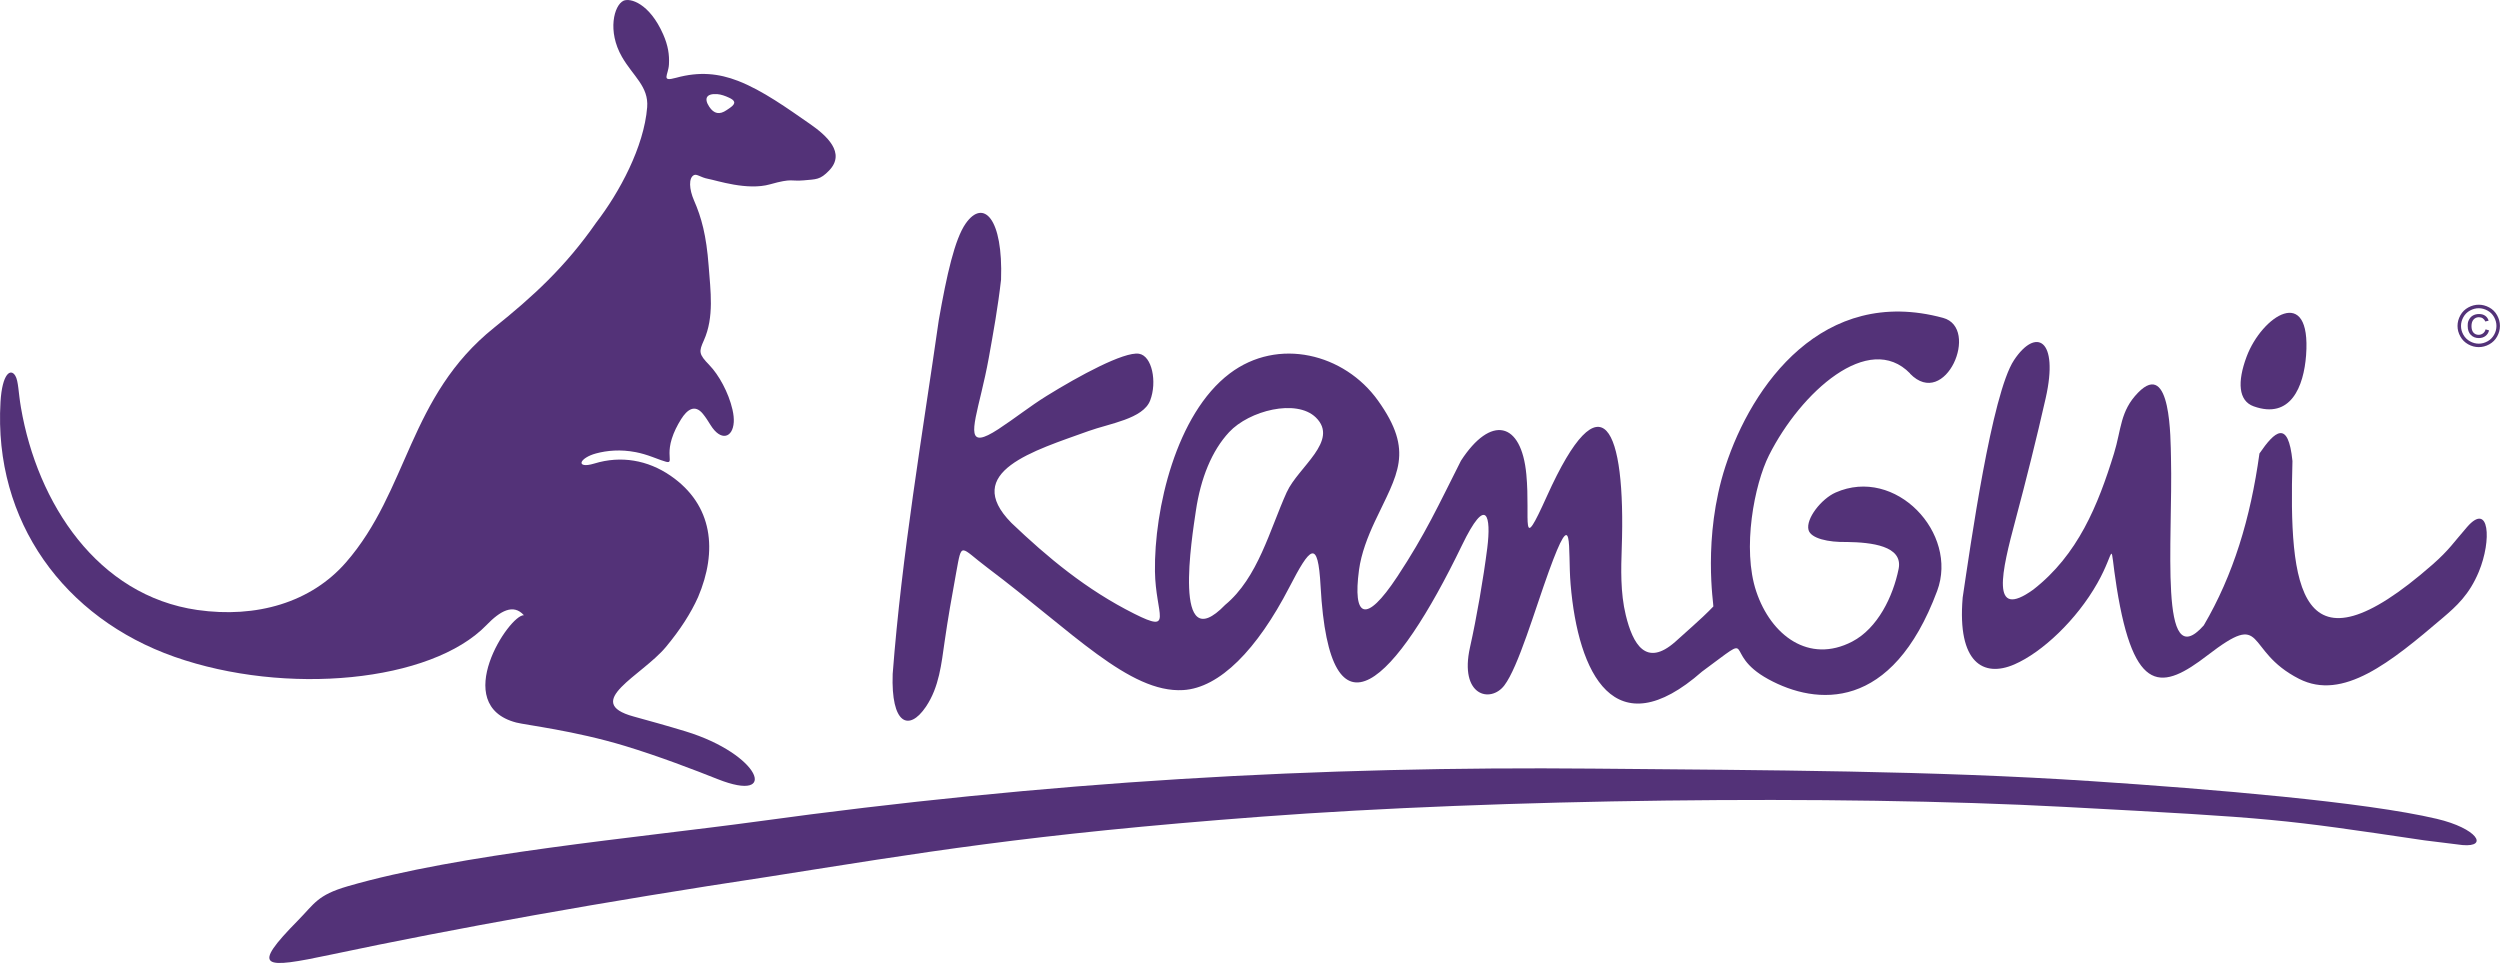
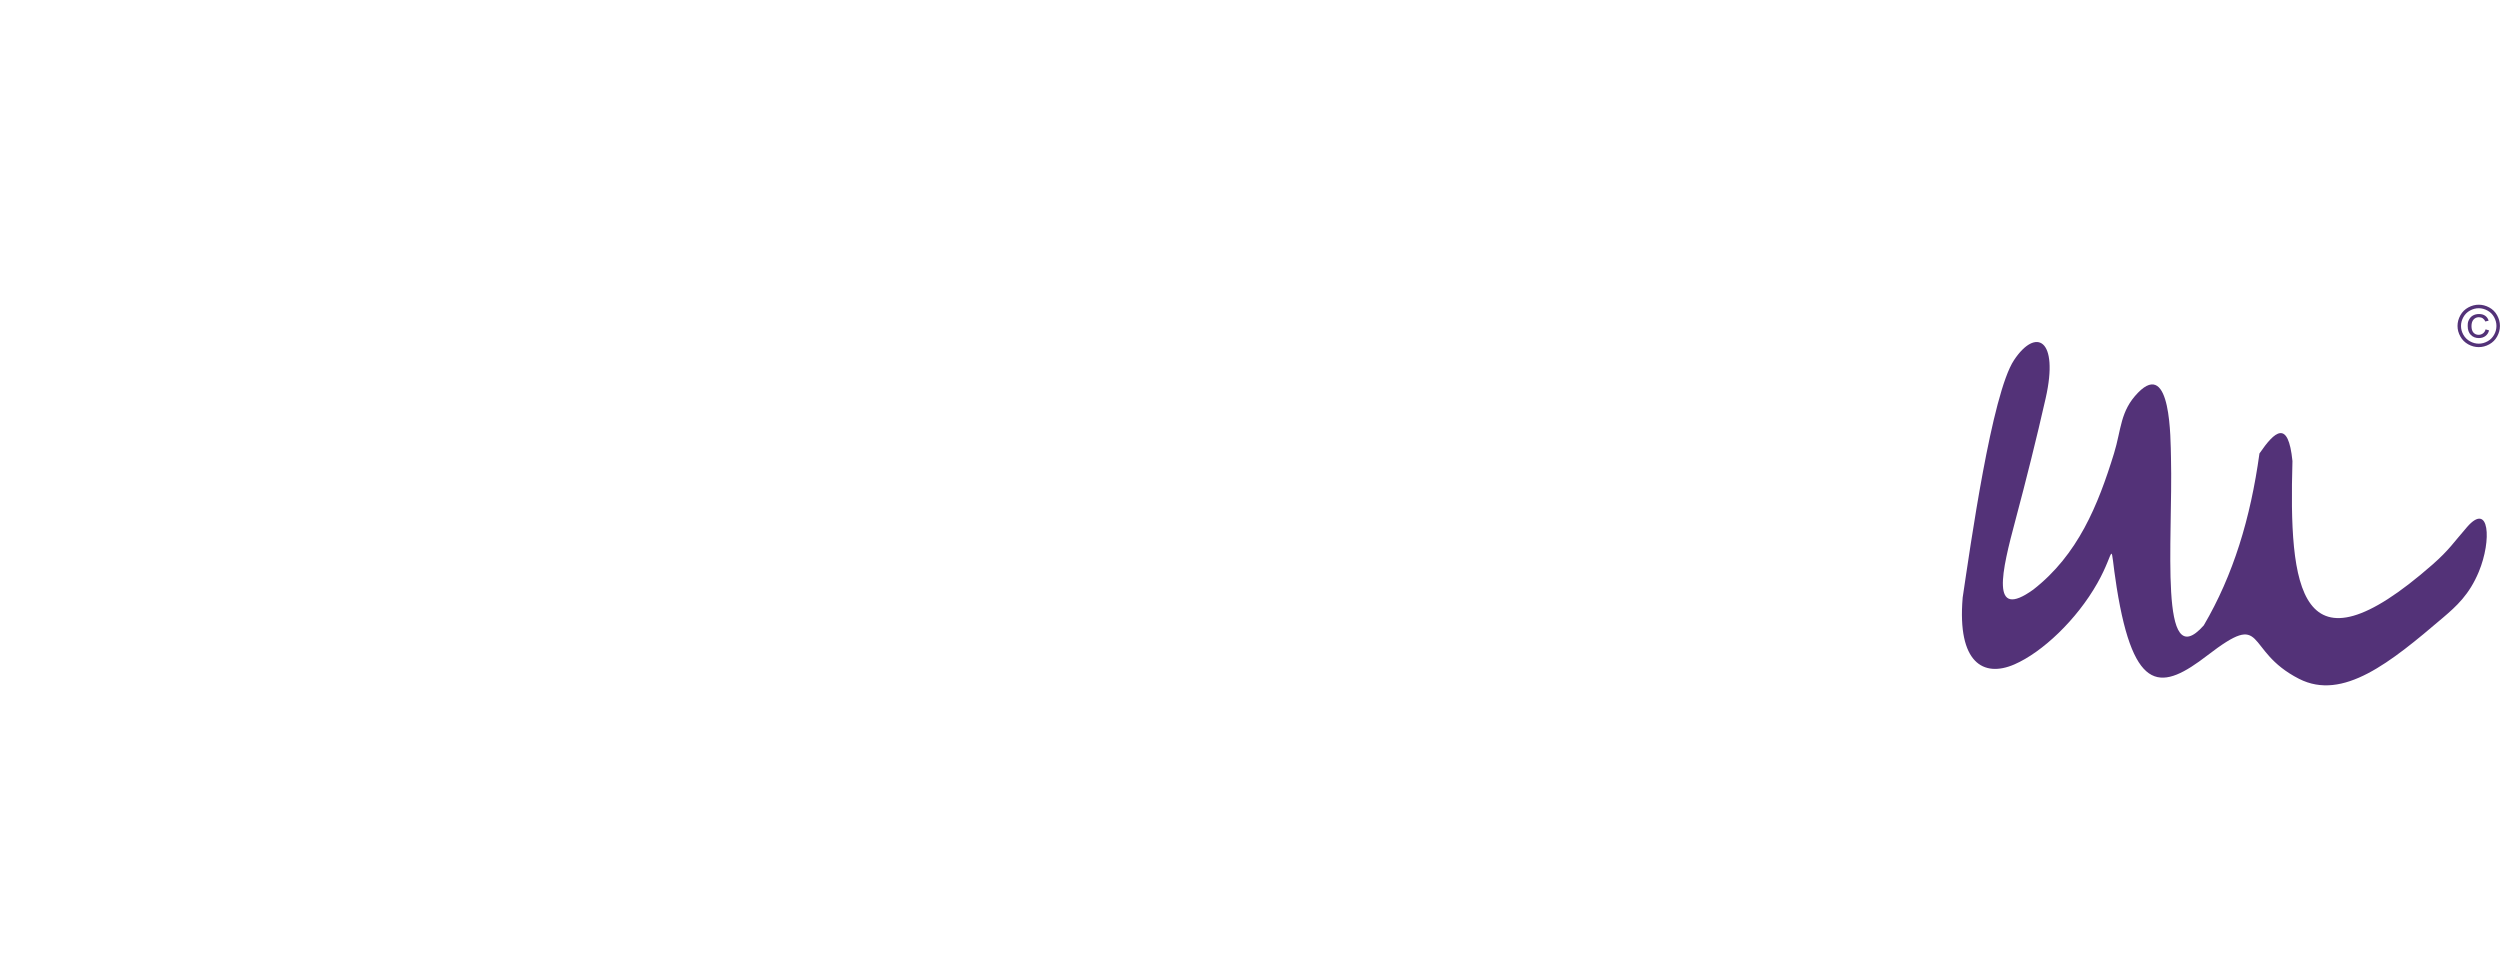
<svg xmlns="http://www.w3.org/2000/svg" id="uuid-8e118eb3-60f9-4886-a508-3f8e7fd95ce4" viewBox="0 0 751.39 289.43">
  <defs>
    <style>.uuid-35366bdd-2c81-407c-ad58-540ce3e2b8ce,.uuid-1bc65b46-0ccc-4f5e-8133-24de9ba5e33e{fill:#533278;}.uuid-1bc65b46-0ccc-4f5e-8133-24de9ba5e33e{fill-rule:evenodd;}</style>
  </defs>
-   <path class="uuid-1bc65b46-0ccc-4f5e-8133-24de9ba5e33e" d="m677.34,122.12c-4.58-1.65-4.94-7.31-2.13-14.87,4.6-12.36,19.48-22.03,17.9-.48-.69,9.35-4.6,19.37-15.77,15.35" />
-   <path class="uuid-1bc65b46-0ccc-4f5e-8133-24de9ba5e33e" d="m386.76,147.88c-5.12,11.3-8.66,25.77-18.53,33.92-16.02,16.55-9.92-20.64-8.81-28.23,1.45-9.87,4.81-18.11,10-23.69,6.02-6.47,20.22-10.1,26.06-4.41,7.16,6.98-5.33,14.94-8.71,22.41m187.3-35.58c10.62,10.93,21.13-13.72,9.93-16.76-36.18-9.82-57.53,20.32-65.42,44.64-6.97,21.48-3.45,41.93-3.62,42.09-2.07,2.12-2.51,2.65-11.45,10.62-8.8,7.77-12.75.72-14.87-7.99-1.66-6.79-1.42-14.18-1.22-20.05,1.28-36.44-5.93-52.46-22.49-15.72-8.21,18.21-4.9,7.14-6.18-6.56-1.49-15.93-10.69-17.9-19.65-4.1-6.77,13.4-10.7,22.06-19.12,34.82-9.7,14.7-13.39,12.07-11.53-1.93.67-5.01,2.63-10.05,4.78-14.64,6.7-14.26,12.01-20.87.91-36.36-10.07-14.05-29.98-19.13-44.57-8.08-16.09,12.18-22.7,40.77-22.44,59.44.18,13.05,5.8,18.78-6.21,12.75-14.5-7.27-26.1-16.97-36.93-27.3-15.17-15.4,6.96-21.75,23.13-27.6,6.33-2.29,16.45-3.66,18.57-9.21,2.13-5.56.57-13.43-3.37-14.04-4.48-.7-18.06,6.67-27.77,12.69-5.01,3.11-9.55,6.75-14.46,9.96-9.63,6.29-7.87.48-5.11-11.12.73-3.06,1.52-6.52,2.2-10.27,1.37-7.64,2.76-15.27,3.69-23.52.64-18.47-5.31-24.45-10.62-16.89-3.29,4.68-5.7,15.41-8.09,29.02-4.94,34.56-11.12,70.53-13.86,106.36-.54,15.08,4.84,17.5,10.01,9.83,3.99-5.92,4.64-12.94,5.61-19.62.97-6.73,2.13-13.41,3.47-20.69,1.75-9.53,1.04-7.72,9.42-1.41,25.52,19.2,42.61,37.68,58.78,36.75,11.01-.64,22.26-12.23,31.89-30.84,6.34-12.24,8.64-14.87,9.43-.36,2.71,49.5,22.62,28.77,42.49-12.32,7.47-15.46,8.79-8.59,7.61.79-1.17,9.24-3.19,20.9-5.19,29.86-3.28,14.69,6.19,16.9,10.32,11.46,4.18-5.5,9.17-22.68,13.37-34.26,7.67-21.14,5.63-6.93,6.54,3.84,2.25,26.87,13.17,49.41,39.51,26.27,17.34-12.76,5.3-5.71,19.92,2.29,14.49,7.93,37.17,9.86,50.74-26.52,6.48-17.37-12.51-37.56-30.53-29.58-4.27,1.89-9,7.88-8.13,11.23.66,2.54,5.88,3.77,11.57,3.63,7.25.11,16.92,1.12,15.51,8.1-1.67,8.26-6.27,17.84-13.96,21.84-12.99,6.75-24.41-1.86-28.83-15.07-4.31-12.87-.57-32.2,3.84-40.95,9.57-18.99,29.98-37.35,42.4-24.57Z" />
  <path class="uuid-1bc65b46-0ccc-4f5e-8133-24de9ba5e33e" d="m589.87,179.76c2.35-15.7,8.76-61.39,15.44-71.5,6.55-9.9,13.58-6.5,9.53,11.42-2.64,11.7-5.94,24.86-9.03,36.43-4.2,15.7-7.75,30.48,5.29,21.11,13.42-10.45,19.47-25.33,24.28-40.95,2.23-7.22,1.78-12.67,7.23-18.26,9.95-10.18,9.75,13.99,9.89,19.54.61,25.14-3.76,65.78,9.85,50.42,8.89-15.15,14.05-32.17,16.74-51.67,4.58-6.69,8.65-10.38,9.92,2.27-1.06,37.85,1.76,66.49,42.1,31.11,4.98-4.37,6.39-6.7,10.38-11.28,6.71-7.72,7.47,3.96,3.53,13.45-2.87,6.91-6.76,10.38-10.76,13.79-15.75,13.43-30.08,25.11-43.26,18.39-16.92-8.62-9.39-21.01-27.58-7.03-13.46,10.34-22.04,12.15-27.24-20.44-2.39-15.02,0-11.54-5.82-1.26-6.21,10.99-16.56,20.77-24.95,24.4-9.29,4.02-17.14-.51-15.53-19.93" />
-   <path class="uuid-1bc65b46-0ccc-4f5e-8133-24de9ba5e33e" d="m215.49,28.29c-3.13-.21-3.98,1.28-2.33,3.78,1.42,2.16,3.11,2.49,5.24,1.02.34-.23.69-.46,1.03-.7,2.08-1.43,1.28-2.3-.31-3.03-1.14-.53-2.38-.99-3.62-1.08m-69.27,159.57c4.13-4.26,8.07-6.49,11.23-2.94-4.38-.21-22.32,26.99-2.31,32.25,2.84.75,17.42,2.41,32.67,7.03,10.25,3.11,20.9,7.21,27.93,10,18.61,7.38,12.82-7.49-9.71-14.38-5.48-1.67-11.06-3.21-15.6-4.46-15.64-4.28,2.48-12.24,9.69-20.89,4.34-5.21,7.53-10.2,9.68-15,5.89-13.84,4.55-27.68-8.3-36.5-6.82-4.68-14.87-6.1-22.87-3.65-3.02.92-4.1.37-3.82-.44.29-.82,1.95-1.95,4.28-2.58,3.36-.9,7.39-1.28,12-.39,1.61.31,3.28.81,5.01,1.45,8.27,3.07,3.58,1.64,5.8-5.47.62-1.99,1.59-3.95,2.78-5.86,1.82-2.92,4.14-4.62,6.57-1.64.81.99,1.58,2.19,2.28,3.33,3.1,5.04,6.71,3.91,7-.84.06-1.03-.05-2.29-.39-3.77-1.17-5.13-4.13-10.47-6.93-13.35-3.27-3.37-3.19-4.05-1.66-7.47,3.13-6.98,1.99-14.85,1.43-22.39-.69-9.18-2.16-14.53-4.39-19.63-1.49-3.41-1.67-6.83-.01-7.64.87-.42,1.96.7,4.23,1.13,2.72.51,11.78,3.59,18.62,1.65,6.84-1.93,6.21-.84,10.07-1.19,3.84-.36,4.95-.12,7.68-2.95,5.13-5.32-.79-10.57-5.78-14.03-6.65-4.6-14.18-10.06-21.64-12.94-5.73-2.21-11.52-2.85-18.57-.91-4.68,1.29-2.31-.78-2.14-4.02.16-2.95-.27-5.69-1.72-9C195.2.93,189.35-.7,187.39.23c-2.85,1.36-4.89,9.14-.47,16.84,3.35,5.84,8.08,8.91,7.59,15.16-.94,11.91-8.37,25.65-15.3,34.65-9.3,13.36-19.03,22.25-30.67,31.58-25.8,20.67-25.71,48.92-44.55,70.56-10.51,12.07-26.92,16.85-44.68,14.31-30.01-4.31-48.07-32.03-53.01-60.81-.79-4.58-.74-7.96-1.69-9.57-1.38-2.35-3.95-.76-4.46,7.88-2.11,35.91,19.2,64.94,52.29,76.58,33.5,11.78,77.14,7.64,93.78-9.54Z" />
-   <path class="uuid-1bc65b46-0ccc-4f5e-8133-24de9ba5e33e" d="m740.13,253.99c7.91.67,4.44-5.01-7.76-7.89-21.57-5.09-67.63-8.93-103.87-11.33-47.81-3.16-96.72-3.27-149.82-3.76-40.19-.37-81.83.53-123.83,3.13-41.97,2.59-84.59,6.89-127.06,12.74-36.53,4.98-89.61,9.68-123.35,19.51-9.06,2.64-9.91,5.2-14.83,10.2-14.43,14.64-10.57,14.65,9.71,10.36,37.38-7.92,82.08-15.95,131.69-23.45,45.67-7.18,77.48-12.74,148.2-18.05,70.73-5.31,172.57-6.6,241.15-2.94,64.15,3.42,64.85,3.63,108.31,10.06l11.46,1.42Z" />
  <path class="uuid-35366bdd-2c81-407c-ad58-540ce3e2b8ce" d="m747.06,98.99l1.04.31c-.17.7-.53,1.27-1.07,1.68-.55.42-1.22.63-2,.63-.99,0-1.8-.32-2.42-.96-.62-.64-.93-1.53-.93-2.67s.14-1.39.42-1.94c.28-.55.68-.96,1.2-1.24.52-.28,1.12-.42,1.79-.42.75,0,1.37.18,1.87.54.49.36.83.84,1.01,1.46l-1.01.25c-.17-.42-.42-.73-.75-.96-.33-.22-.72-.33-1.16-.33-.65,0-1.18.23-1.6.69-.42.46-.63,1.13-.63,1.98s.2,1.52.59,1.96c.4.44.91.66,1.54.66.51,0,.95-.15,1.34-.44.38-.29.64-.69.76-1.19m-2.05-6.36c-.9,0-1.77.23-2.62.69-.85.46-1.51,1.12-1.99,1.97-.48.86-.72,1.74-.72,2.67s.24,1.8.71,2.64c.47.84,1.13,1.5,1.97,1.97.85.47,1.73.71,2.65.71s1.8-.24,2.65-.71c.84-.47,1.5-1.13,1.97-1.97.47-.84.7-1.72.7-2.64s-.24-1.81-.71-2.67c-.48-.85-1.14-1.51-1.99-1.97-.85-.46-1.72-.69-2.61-.69Zm0-1.06c1.07,0,2.11.27,3.14.82,1.02.55,1.82,1.34,2.38,2.36.57,1.02.85,2.09.85,3.2s-.28,2.15-.84,3.17c-.56,1.02-1.35,1.8-2.36,2.36-1.01.56-2.07.84-3.17.84s-2.16-.28-3.17-.84c-1.01-.56-1.8-1.35-2.36-2.36-.57-1.01-.85-2.07-.85-3.17s.29-2.18.86-3.2c.57-1.02,1.37-1.81,2.39-2.36,1.02-.55,2.07-.82,3.14-.82Z" />
</svg>